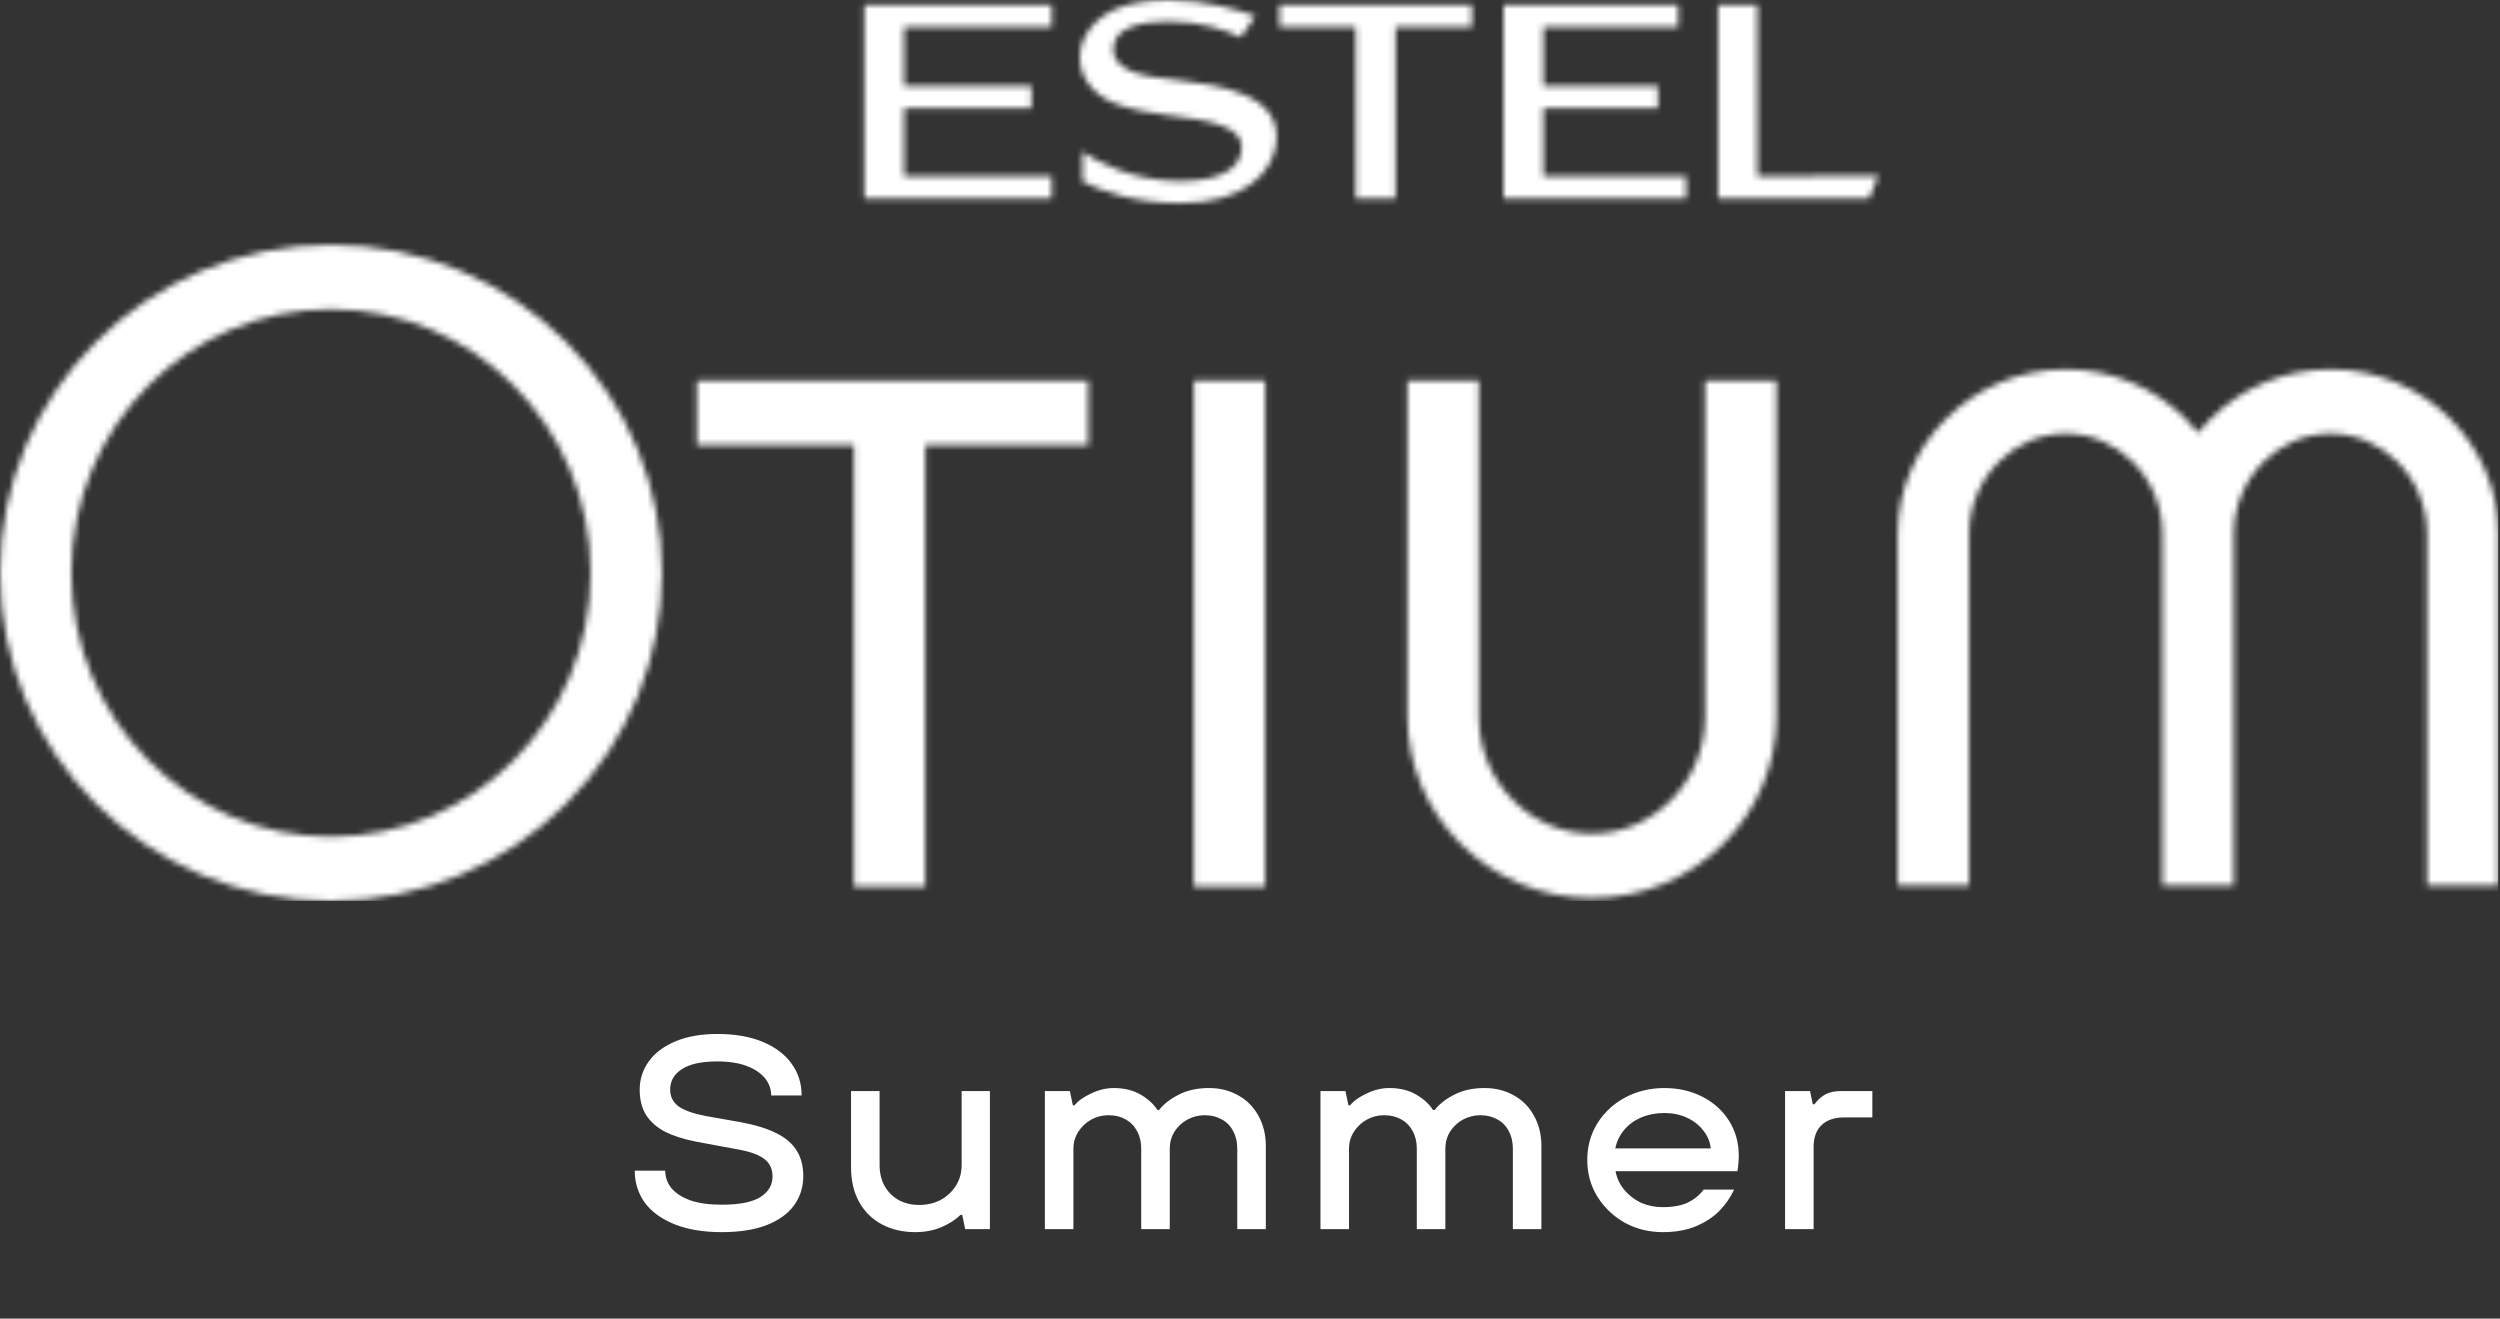
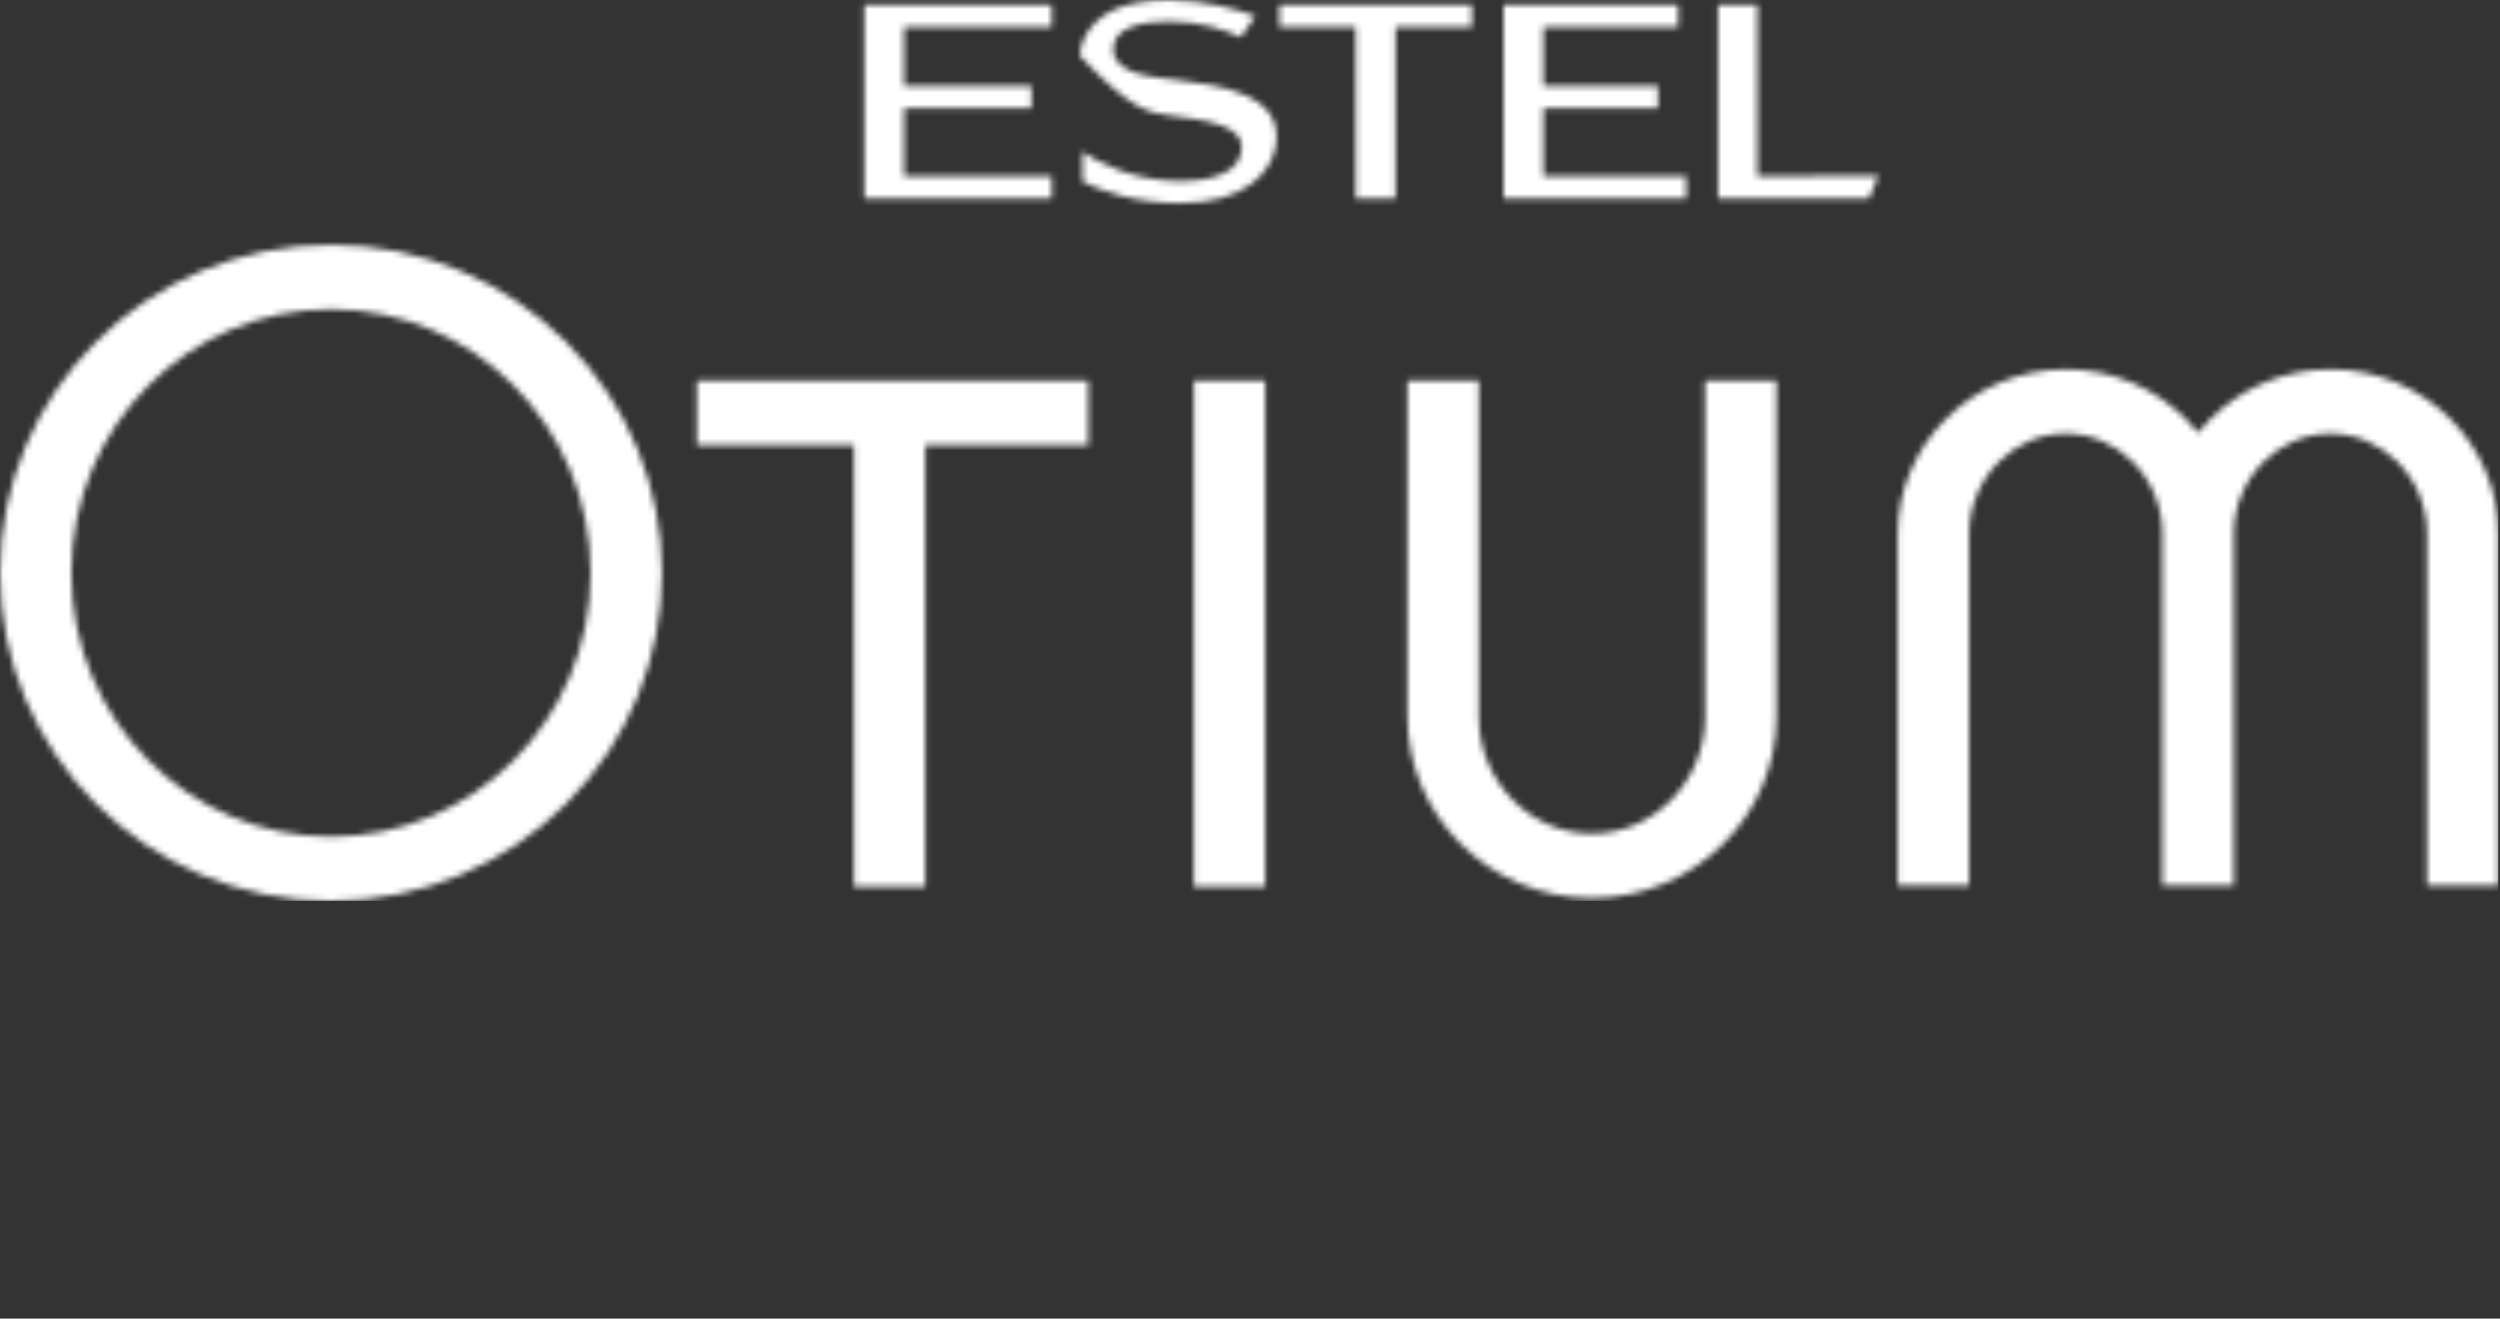
<svg xmlns="http://www.w3.org/2000/svg" width="419" height="221" viewBox="0 0 419 221" fill="none">
  <rect x="0" y="0" width="419" height="221" fill="#333333" stroke="none" />
-   <path d="M120.967 206.506C117.87 206.506 115.217 206.061 113.009 205.172C110.832 204.283 109.176 203.071 108.041 201.538C106.937 199.974 106.385 198.195 106.385 196.202H111.491C111.491 197.275 111.829 198.241 112.503 199.1C113.209 199.959 114.267 200.649 115.677 201.17C117.088 201.661 118.851 201.906 120.967 201.906C123.942 201.906 126.104 201.477 127.453 200.618C128.803 199.759 129.477 198.609 129.477 197.168C129.477 195.88 128.987 194.883 128.005 194.178C127.055 193.473 125.475 192.936 123.267 192.568L116.597 191.326C114.573 190.927 112.856 190.375 111.445 189.67C110.065 188.934 109.007 187.999 108.271 186.864C107.566 185.699 107.213 184.288 107.213 182.632C107.213 180.884 107.719 179.305 108.731 177.894C109.743 176.483 111.231 175.364 113.193 174.536C115.156 173.708 117.502 173.294 120.231 173.294C123.206 173.294 125.751 173.739 127.867 174.628C129.983 175.517 131.593 176.744 132.697 178.308C133.801 179.841 134.353 181.605 134.353 183.598H129.247C129.247 182.525 128.91 181.574 128.235 180.746C127.561 179.887 126.549 179.197 125.199 178.676C123.85 178.155 122.194 177.894 120.231 177.894C117.594 177.894 115.616 178.323 114.297 179.182C112.979 180.01 112.319 181.16 112.319 182.632C112.319 183.797 112.795 184.733 113.745 185.438C114.696 186.113 116.214 186.649 118.299 187.048L124.049 188.06C126.533 188.52 128.542 189.133 130.075 189.9C131.639 190.667 132.789 191.648 133.525 192.844C134.261 194.009 134.629 195.435 134.629 197.122C134.629 198.962 134.108 200.603 133.065 202.044C132.023 203.455 130.474 204.559 128.419 205.356C126.395 206.123 123.911 206.506 120.967 206.506ZM153.397 206.506C151.311 206.506 149.456 206.077 147.831 205.218C146.205 204.359 144.933 203.117 144.013 201.492C143.093 199.836 142.633 197.873 142.633 195.604V182.862H147.417V195.236C147.417 196.616 147.708 197.812 148.291 198.824C148.873 199.836 149.671 200.618 150.683 201.17C151.695 201.691 152.814 201.952 154.041 201.952C155.359 201.952 156.555 201.676 157.629 201.124C158.702 200.541 159.561 199.744 160.205 198.732C160.849 197.72 161.171 196.555 161.171 195.236V182.862H165.909V206H161.769L161.263 203.608H160.987C160.189 204.405 159.116 205.095 157.767 205.678C156.448 206.23 154.991 206.506 153.397 206.506ZM175.121 206V182.862H179.307L179.813 185.254H180.089C180.672 184.518 181.592 183.859 182.849 183.276C184.107 182.663 185.379 182.356 186.667 182.356C188.415 182.356 189.918 182.724 191.175 183.46C192.433 184.196 193.368 185.055 193.981 186.036H194.257C195.055 185.024 196.159 184.165 197.569 183.46C198.98 182.724 200.667 182.356 202.629 182.356C204.469 182.356 206.11 182.77 207.551 183.598C208.993 184.395 210.112 185.53 210.909 187.002C211.737 188.474 212.151 190.161 212.151 192.062V206H207.367V192.522C207.367 191.387 207.137 190.406 206.677 189.578C206.248 188.719 205.604 188.06 204.745 187.6C203.917 187.14 202.967 186.91 201.893 186.91C200.881 186.91 199.915 187.155 198.995 187.646C198.106 188.137 197.385 188.811 196.833 189.67C196.312 190.529 196.051 191.479 196.051 192.522V206H191.267V192.522C191.267 191.387 191.037 190.406 190.577 189.578C190.117 188.719 189.473 188.06 188.645 187.6C187.817 187.14 186.867 186.91 185.793 186.91C184.751 186.91 183.785 187.155 182.895 187.646C182.006 188.137 181.285 188.811 180.733 189.67C180.181 190.529 179.905 191.479 179.905 192.522V206H175.121ZM221.31 206V182.862H225.496L226.002 185.254H226.278C226.861 184.518 227.781 183.859 229.038 183.276C230.295 182.663 231.568 182.356 232.856 182.356C234.604 182.356 236.107 182.724 237.364 183.46C238.621 184.196 239.557 185.055 240.17 186.036H240.446C241.243 185.024 242.347 184.165 243.758 183.46C245.169 182.724 246.855 182.356 248.818 182.356C250.658 182.356 252.299 182.77 253.74 183.598C255.181 184.395 256.301 185.53 257.098 187.002C257.926 188.474 258.34 190.161 258.34 192.062V206H253.556V192.522C253.556 191.387 253.326 190.406 252.866 189.578C252.437 188.719 251.793 188.06 250.934 187.6C250.106 187.14 249.155 186.91 248.082 186.91C247.07 186.91 246.104 187.155 245.184 187.646C244.295 188.137 243.574 188.811 243.022 189.67C242.501 190.529 242.24 191.479 242.24 192.522V206H237.456V192.522C237.456 191.387 237.226 190.406 236.766 189.578C236.306 188.719 235.662 188.06 234.834 187.6C234.006 187.14 233.055 186.91 231.982 186.91C230.939 186.91 229.973 187.155 229.084 187.646C228.195 188.137 227.474 188.811 226.922 189.67C226.37 190.529 226.094 191.479 226.094 192.522V206H221.31ZM278.677 206.506C276.377 206.506 274.261 205.985 272.329 204.942C270.427 203.869 268.894 202.412 267.729 200.572C266.594 198.732 266.027 196.677 266.027 194.408C266.027 192.139 266.594 190.084 267.729 188.244C268.894 186.404 270.458 184.963 272.421 183.92C274.383 182.877 276.561 182.356 278.953 182.356C281.314 182.356 283.445 182.847 285.347 183.828C287.248 184.809 288.735 186.159 289.809 187.876C290.882 189.593 291.419 191.541 291.419 193.718C291.419 194.27 291.388 194.776 291.327 195.236C291.296 195.665 291.25 196.018 291.189 196.294H270.765C270.979 197.459 271.47 198.502 272.237 199.422C273.003 200.342 273.939 201.063 275.043 201.584C276.177 202.075 277.373 202.32 278.631 202.32C280.379 202.32 281.805 202.059 282.909 201.538C284.013 200.986 284.887 200.265 285.531 199.376H290.637C290.023 200.695 289.195 201.891 288.153 202.964C287.11 204.007 285.791 204.865 284.197 205.54C282.602 206.184 280.762 206.506 278.677 206.506ZM286.727 192.476C286.604 191.372 286.19 190.375 285.485 189.486C284.779 188.566 283.859 187.845 282.725 187.324C281.59 186.803 280.333 186.542 278.953 186.542C277.542 186.542 276.254 186.787 275.089 187.278C273.923 187.769 272.957 188.474 272.191 189.394C271.455 190.283 270.964 191.311 270.719 192.476H286.727ZM299.178 206V182.862H303.364L303.824 185.07H304.1C304.652 184.334 305.265 183.782 305.94 183.414C306.645 183.046 307.519 182.862 308.562 182.862H313.806V187.278H309.114C307.458 187.278 306.185 187.707 305.296 188.566C304.406 189.425 303.962 190.636 303.962 192.2V206H299.178Z" fill="white" />
  <mask id="mask0_8122_86" style="mask-type:luminance" maskUnits="userSpaceOnUse" x="0" y="0" width="419" height="151">
-     <path d="M116.803 63.785V74.577H143.12V148.615H155.079V74.577H182.393V63.785H116.822H116.803ZM200.092 148.615H212.05V63.785H200.092V148.615ZM285.779 63.785V120.127C285.779 125.628 283.572 130.61 280.001 134.169C276.585 137.593 271.92 139.728 266.814 139.728C261.708 139.728 257.063 137.593 253.627 134.169C250.057 130.591 247.849 125.628 247.849 120.127V63.785H235.891V120.127C235.891 128.379 239.288 135.9 244.759 141.382C250.383 147.018 258.176 150.519 266.814 150.519C275.452 150.519 283.245 147.018 288.87 141.382C294.34 135.9 297.738 128.379 297.738 120.127V63.785H285.779ZM370.469 70.21C369.739 70.941 369.048 71.73 368.396 72.538C367.743 71.73 367.052 70.941 366.323 70.21C361.197 65.074 354.095 61.9 346.225 61.9C338.355 61.9 331.253 65.094 326.128 70.21C321.156 75.192 318.066 82.021 318.066 89.504V148.422H330.024V89.504C330.024 84.772 331.925 80.482 334.996 77.404C337.914 74.481 341.887 72.672 346.225 72.672C350.563 72.672 354.537 74.481 357.454 77.404C360.526 80.482 362.426 84.752 362.426 89.504V148.422H374.385V89.504C374.385 84.772 376.285 80.482 379.356 77.404C382.274 74.481 386.247 72.672 390.585 72.672C394.924 72.672 398.897 74.481 401.815 77.404C404.886 80.482 406.786 84.752 406.786 89.504V148.422H418.745V89.504C418.745 82.021 415.654 75.192 410.683 70.21C405.558 65.074 398.455 61.9 390.585 61.9C382.715 61.9 375.613 65.094 370.488 70.21M24.916 127.494C16.911 119.473 11.959 108.355 11.959 96.025C11.959 83.694 16.911 72.576 24.916 64.555C32.766 56.688 43.573 51.821 55.474 51.821C67.375 51.821 78.182 56.688 86.033 64.555C94.038 72.576 98.99 83.694 98.99 96.025C98.99 108.355 94.038 119.473 86.033 127.494C78.182 135.361 67.375 140.228 55.474 140.228C43.573 140.228 32.766 135.361 24.916 127.494ZM16.047 57.342C6.123 67.286 0 80.963 0 96.025C0 111.086 6.123 124.763 16.047 134.688C26.106 144.768 40.041 151 55.474 151C70.907 151 84.843 144.768 94.901 134.688C116.285 113.26 116.285 78.77 94.901 57.342C84.843 47.262 70.907 41.03 55.474 41.03C40.041 41.03 26.106 47.262 16.047 57.342ZM144.867 0.808V33.278H176.27V29.546H151.527V18.139H172.873V14.408H151.527V4.54H176.27V0.808H144.867ZM214.43 0.808V4.54H227.214V33.278H233.894V4.54H246.678V0.808H214.45H214.43ZM251.996 0.808V33.278H282.593V29.546H258.675V18.139H277.871V14.408H258.675V4.54H281.268V0.808H251.996ZM287.948 0.808V33.278H313.248L314.822 29.469L294.551 29.527V0.808H287.948ZM187.48 1.308C183.315 2.962 181.127 6.194 180.992 9.349C180.858 12.522 182.758 15.677 186.847 17.331C189.419 18.351 192.567 18.851 195.6 19.293C198.94 19.736 202.337 20.12 204.794 21.063C207.194 21.948 208.576 23.333 207.942 25.872C207.059 29.546 201.589 30.373 197.865 30.373C189.611 30.315 183.756 27.026 181.434 25.43V30.431C184.582 32.008 190.129 34.047 197.865 34.047C208.806 34.047 213.221 28.738 213.855 24.237C214.488 19.928 212.089 17.466 208.691 15.946C205.293 14.427 200.821 13.85 197.231 13.407C193.642 12.907 186.597 12.657 186.597 8.214C186.54 4.597 191.319 3.597 195.849 3.597C201.454 3.597 205.677 5.117 207.942 6.252L210.399 2.712C207.309 1.577 202.165 0.058 195.926 0C192.03 0 189.189 0.635 187.499 1.327" fill="white" />
+     <path d="M116.803 63.785V74.577H143.12V148.615H155.079V74.577H182.393V63.785H116.822H116.803ZM200.092 148.615H212.05V63.785H200.092V148.615ZM285.779 63.785V120.127C285.779 125.628 283.572 130.61 280.001 134.169C276.585 137.593 271.92 139.728 266.814 139.728C261.708 139.728 257.063 137.593 253.627 134.169C250.057 130.591 247.849 125.628 247.849 120.127V63.785H235.891V120.127C235.891 128.379 239.288 135.9 244.759 141.382C250.383 147.018 258.176 150.519 266.814 150.519C275.452 150.519 283.245 147.018 288.87 141.382C294.34 135.9 297.738 128.379 297.738 120.127V63.785H285.779ZM370.469 70.21C369.739 70.941 369.048 71.73 368.396 72.538C367.743 71.73 367.052 70.941 366.323 70.21C361.197 65.074 354.095 61.9 346.225 61.9C338.355 61.9 331.253 65.094 326.128 70.21C321.156 75.192 318.066 82.021 318.066 89.504V148.422H330.024V89.504C330.024 84.772 331.925 80.482 334.996 77.404C337.914 74.481 341.887 72.672 346.225 72.672C350.563 72.672 354.537 74.481 357.454 77.404C360.526 80.482 362.426 84.752 362.426 89.504V148.422H374.385V89.504C374.385 84.772 376.285 80.482 379.356 77.404C382.274 74.481 386.247 72.672 390.585 72.672C394.924 72.672 398.897 74.481 401.815 77.404C404.886 80.482 406.786 84.752 406.786 89.504V148.422H418.745V89.504C418.745 82.021 415.654 75.192 410.683 70.21C405.558 65.074 398.455 61.9 390.585 61.9C382.715 61.9 375.613 65.094 370.488 70.21M24.916 127.494C16.911 119.473 11.959 108.355 11.959 96.025C11.959 83.694 16.911 72.576 24.916 64.555C32.766 56.688 43.573 51.821 55.474 51.821C67.375 51.821 78.182 56.688 86.033 64.555C94.038 72.576 98.99 83.694 98.99 96.025C98.99 108.355 94.038 119.473 86.033 127.494C78.182 135.361 67.375 140.228 55.474 140.228C43.573 140.228 32.766 135.361 24.916 127.494ZM16.047 57.342C6.123 67.286 0 80.963 0 96.025C0 111.086 6.123 124.763 16.047 134.688C26.106 144.768 40.041 151 55.474 151C70.907 151 84.843 144.768 94.901 134.688C116.285 113.26 116.285 78.77 94.901 57.342C84.843 47.262 70.907 41.03 55.474 41.03C40.041 41.03 26.106 47.262 16.047 57.342ZM144.867 0.808V33.278H176.27V29.546H151.527V18.139H172.873V14.408H151.527V4.54H176.27V0.808H144.867ZM214.43 0.808V4.54H227.214V33.278H233.894V4.54H246.678V0.808H214.45H214.43ZM251.996 0.808V33.278H282.593V29.546H258.675V18.139H277.871V14.408H258.675V4.54H281.268V0.808H251.996ZM287.948 0.808V33.278H313.248L314.822 29.469L294.551 29.527V0.808H287.948ZM187.48 1.308C183.315 2.962 181.127 6.194 180.992 9.349C189.419 18.351 192.567 18.851 195.6 19.293C198.94 19.736 202.337 20.12 204.794 21.063C207.194 21.948 208.576 23.333 207.942 25.872C207.059 29.546 201.589 30.373 197.865 30.373C189.611 30.315 183.756 27.026 181.434 25.43V30.431C184.582 32.008 190.129 34.047 197.865 34.047C208.806 34.047 213.221 28.738 213.855 24.237C214.488 19.928 212.089 17.466 208.691 15.946C205.293 14.427 200.821 13.85 197.231 13.407C193.642 12.907 186.597 12.657 186.597 8.214C186.54 4.597 191.319 3.597 195.849 3.597C201.454 3.597 205.677 5.117 207.942 6.252L210.399 2.712C207.309 1.577 202.165 0.058 195.926 0C192.03 0 189.189 0.635 187.499 1.327" fill="white" />
  </mask>
  <g mask="url(#mask0_8122_86)">
    <path d="M418.707 -0.02H0V151H418.707V-0.02Z" fill="white" />
  </g>
</svg>